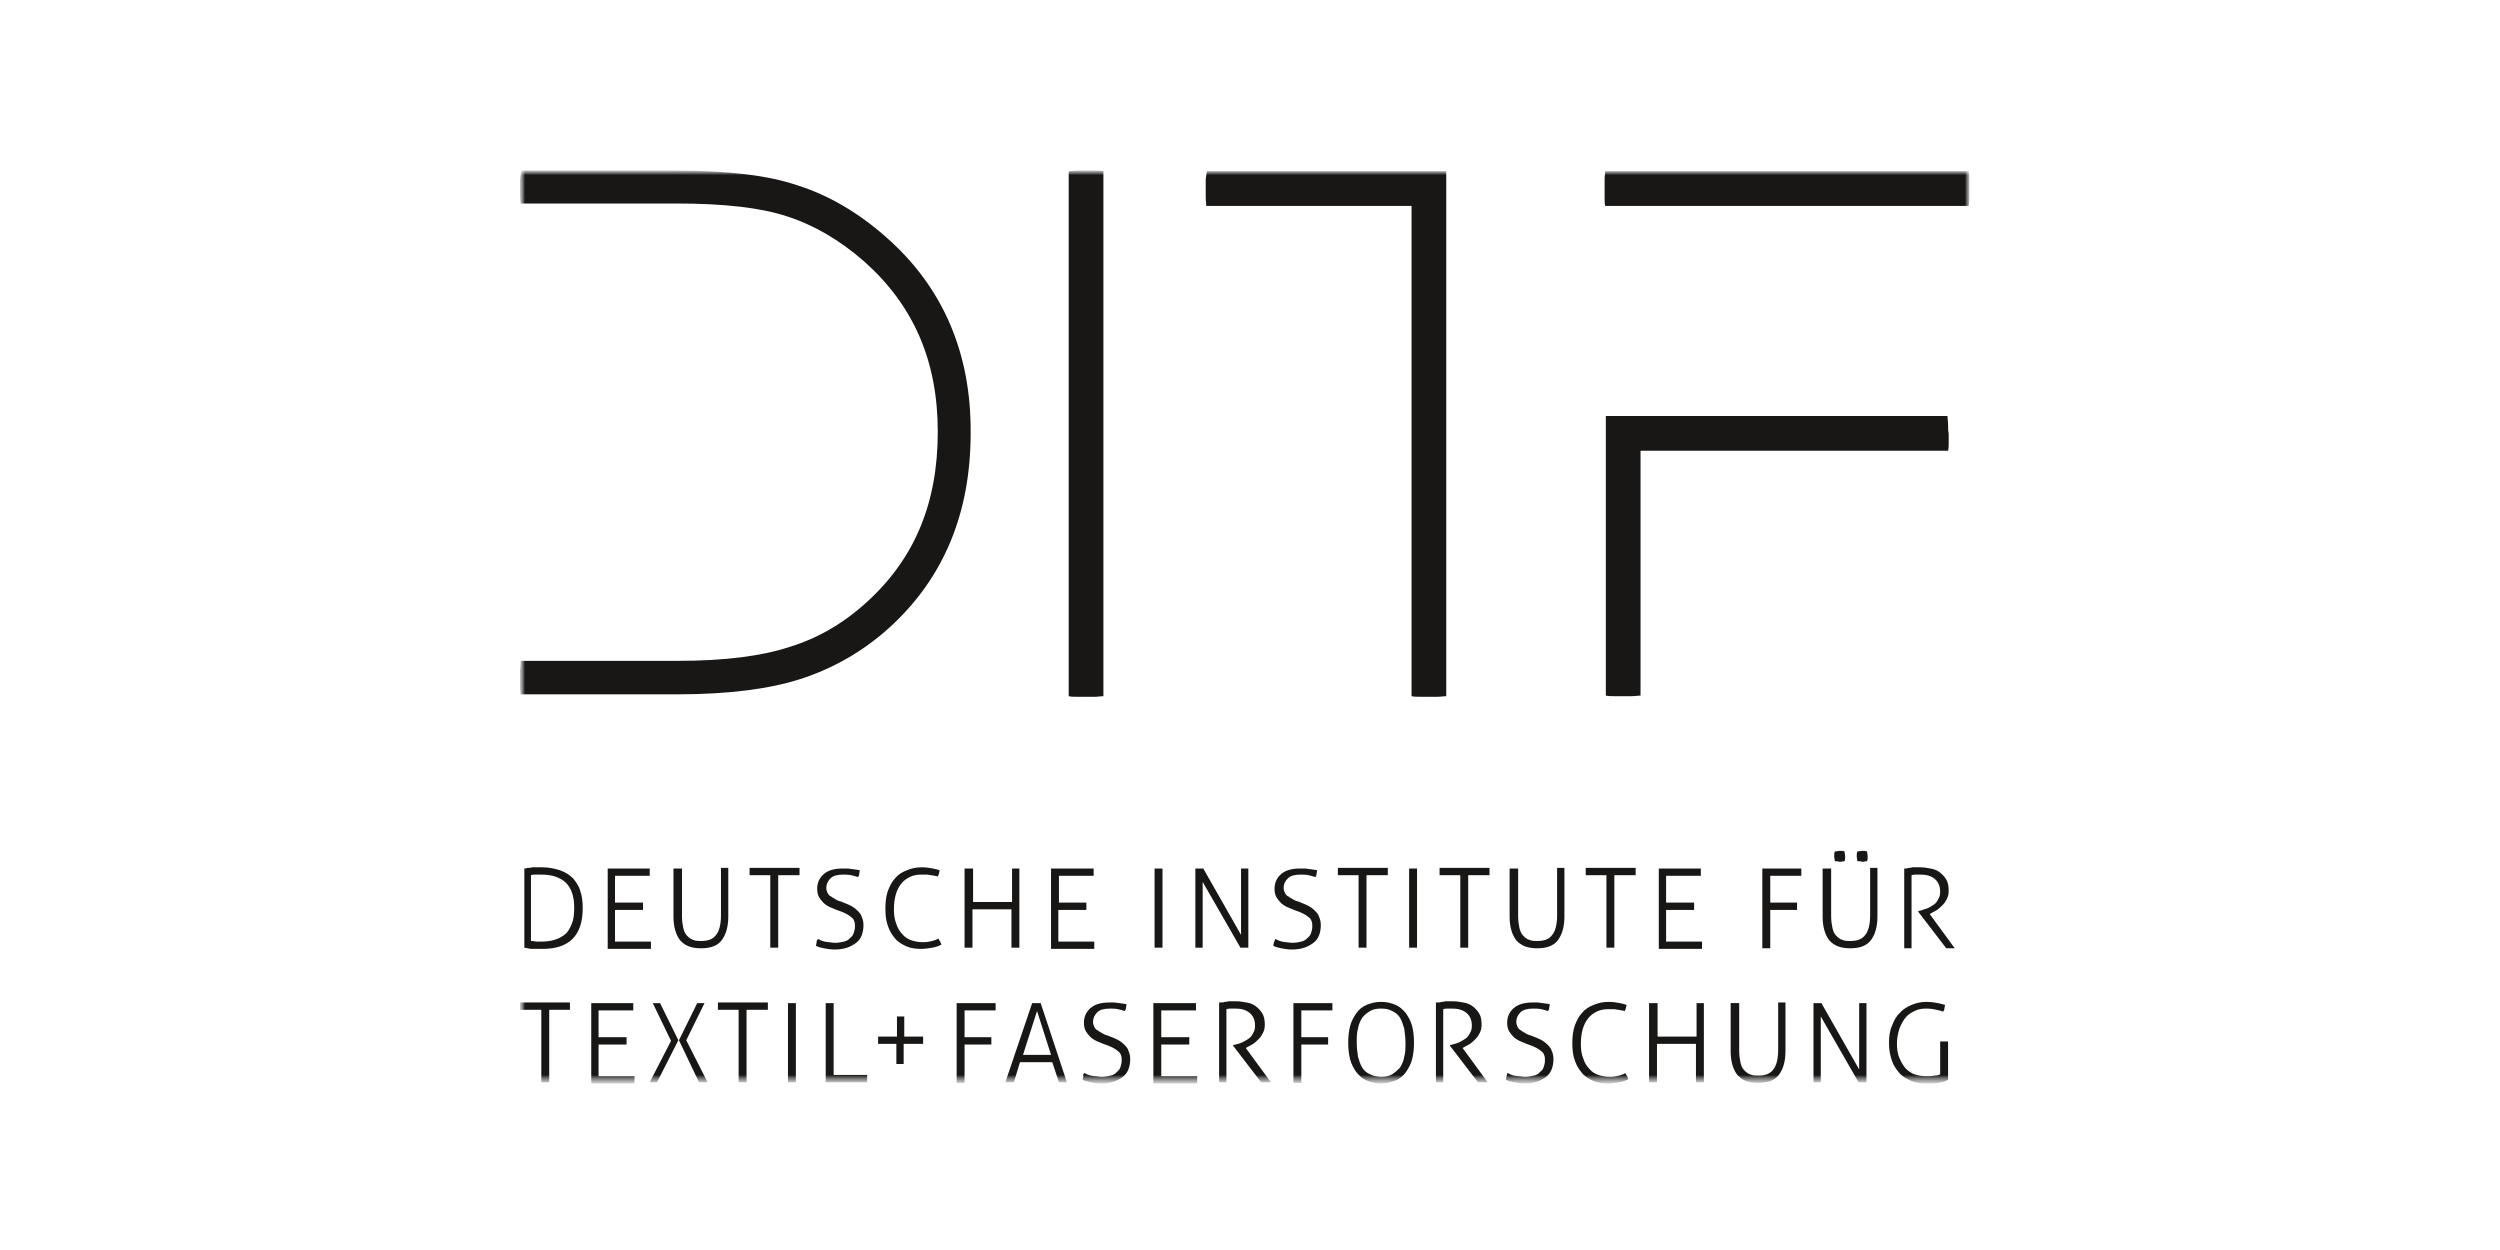
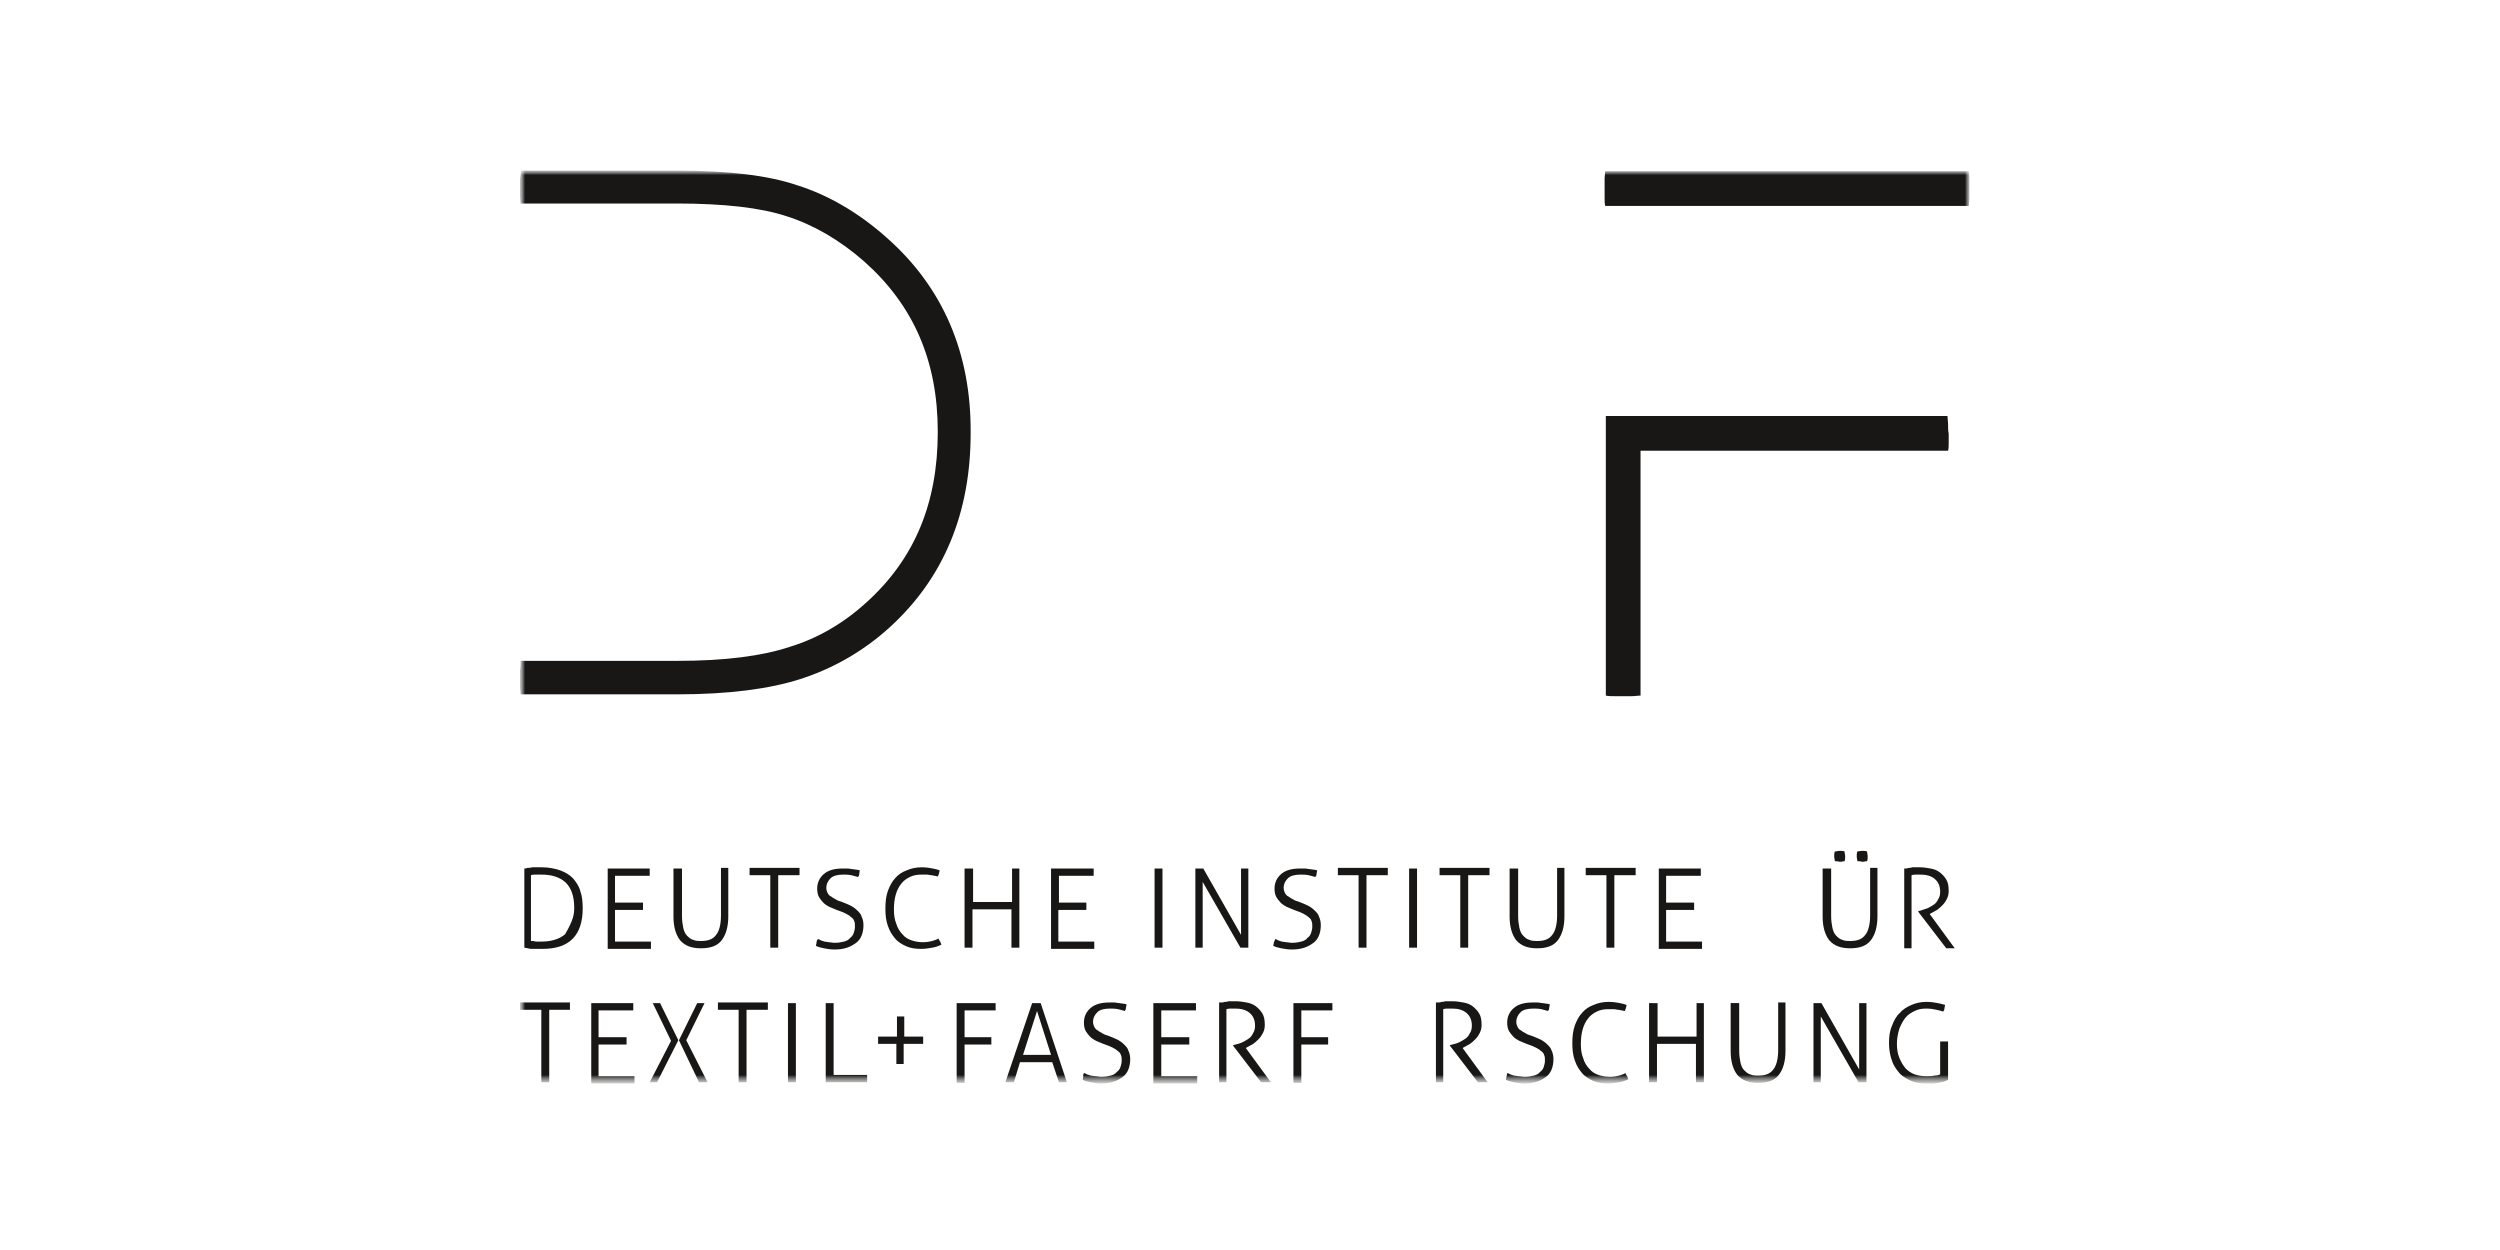
<svg xmlns="http://www.w3.org/2000/svg" width="250" height="125" viewBox="0 0 250 125" fill="none">
  <rect width="250" height="125" fill="white" />
  <mask id="mask0_763_226" style="mask-type:luminance" maskUnits="userSpaceOnUse" x="52" y="17" width="145" height="92">
    <path d="M197 17H52V108.348H197V17Z" fill="white" />
  </mask>
  <g mask="url(#mask0_763_226)">
    <mask id="mask1_763_226" style="mask-type:luminance" maskUnits="userSpaceOnUse" x="52" y="17" width="145" height="92">
      <path d="M197 17H52V108.348H197V17Z" fill="white" />
    </mask>
    <g mask="url(#mask1_763_226)">
-       <path d="M52.365 86.851C52.487 86.851 52.609 86.851 52.731 86.79C52.852 86.79 53.035 86.79 53.218 86.729C53.401 86.729 53.583 86.729 53.705 86.729C53.888 86.729 54.01 86.729 54.192 86.729C54.862 86.729 55.471 86.851 56.019 87.034C56.506 87.216 56.933 87.46 57.298 87.825C57.602 88.191 57.907 88.617 58.029 89.104C58.212 89.591 58.272 90.2 58.272 90.809C58.272 93.55 56.933 94.889 54.253 94.889C54.07 94.889 53.949 94.889 53.766 94.889C53.583 94.889 53.401 94.889 53.279 94.889C53.096 94.889 52.974 94.889 52.791 94.829C52.67 94.829 52.548 94.768 52.426 94.768V86.851H52.365ZM53.096 94.098C53.218 94.098 53.401 94.098 53.583 94.159C53.766 94.159 53.949 94.159 54.131 94.159C54.618 94.159 55.106 94.098 55.471 93.976C55.897 93.854 56.202 93.671 56.506 93.428C56.811 93.184 56.993 92.819 57.176 92.393C57.359 91.966 57.42 91.418 57.42 90.748C57.42 89.591 57.115 88.8 56.567 88.251C55.958 87.703 55.167 87.46 54.131 87.46C53.949 87.46 53.766 87.46 53.583 87.46C53.401 87.46 53.218 87.46 53.096 87.521V94.098Z" fill="#181716" />
+       <path d="M52.365 86.851C52.487 86.851 52.609 86.851 52.731 86.79C52.852 86.79 53.035 86.79 53.218 86.729C53.401 86.729 53.583 86.729 53.705 86.729C53.888 86.729 54.01 86.729 54.192 86.729C54.862 86.729 55.471 86.851 56.019 87.034C56.506 87.216 56.933 87.46 57.298 87.825C57.602 88.191 57.907 88.617 58.029 89.104C58.212 89.591 58.272 90.2 58.272 90.809C58.272 93.55 56.933 94.889 54.253 94.889C54.07 94.889 53.949 94.889 53.766 94.889C53.583 94.889 53.401 94.889 53.279 94.889C53.096 94.889 52.974 94.889 52.791 94.829C52.67 94.829 52.548 94.768 52.426 94.768V86.851H52.365ZM53.096 94.098C53.218 94.098 53.401 94.098 53.583 94.159C53.766 94.159 53.949 94.159 54.131 94.159C54.618 94.159 55.106 94.098 55.471 93.976C55.897 93.854 56.202 93.671 56.506 93.428C57.359 91.966 57.42 91.418 57.42 90.748C57.42 89.591 57.115 88.8 56.567 88.251C55.958 87.703 55.167 87.46 54.131 87.46C53.949 87.46 53.766 87.46 53.583 87.46C53.401 87.46 53.218 87.46 53.096 87.521V94.098Z" fill="#181716" />
    </g>
    <mask id="mask2_763_226" style="mask-type:luminance" maskUnits="userSpaceOnUse" x="52" y="17" width="145" height="92">
      <path d="M197 17H52V108.348H197V17Z" fill="white" />
    </mask>
    <g mask="url(#mask2_763_226)">
      <path d="M60.709 86.851H64.972C64.972 86.912 64.972 86.973 64.972 87.034C64.972 87.095 64.972 87.156 64.972 87.216C64.972 87.277 64.972 87.338 64.972 87.399C64.972 87.46 64.972 87.521 64.972 87.582H61.501V90.261H64.302C64.302 90.322 64.302 90.383 64.302 90.444C64.302 90.505 64.302 90.566 64.302 90.627C64.302 90.688 64.302 90.749 64.302 90.809C64.302 90.87 64.302 90.931 64.302 90.992H61.501V94.159H65.094C65.094 94.22 65.094 94.281 65.094 94.342C65.094 94.403 65.094 94.463 65.094 94.524C65.094 94.585 65.094 94.646 65.094 94.707C65.094 94.768 65.094 94.829 65.094 94.89H60.77V86.851H60.709Z" fill="#181716" />
    </g>
    <mask id="mask3_763_226" style="mask-type:luminance" maskUnits="userSpaceOnUse" x="52" y="17" width="145" height="92">
      <path d="M197 17H52V108.348H197V17Z" fill="white" />
    </mask>
    <g mask="url(#mask3_763_226)">
      <path d="M67.469 86.851C67.529 86.851 67.59 86.851 67.651 86.851C67.712 86.851 67.773 86.851 67.834 86.851C67.895 86.851 67.956 86.851 68.017 86.851C68.078 86.851 68.138 86.851 68.199 86.851V91.601C68.199 92.088 68.26 92.454 68.321 92.758C68.382 93.063 68.504 93.367 68.686 93.55C68.869 93.733 69.052 93.915 69.295 93.976C69.539 94.098 69.844 94.098 70.148 94.098C70.818 94.098 71.305 93.915 71.61 93.489C71.914 93.124 72.097 92.454 72.097 91.54V86.79C72.158 86.79 72.219 86.79 72.279 86.79C72.34 86.79 72.401 86.79 72.462 86.79C72.523 86.79 72.584 86.79 72.645 86.79C72.706 86.79 72.767 86.79 72.828 86.79V91.662C72.828 92.697 72.584 93.489 72.158 94.037C71.731 94.585 71.061 94.829 70.087 94.829C69.174 94.829 68.504 94.585 68.017 94.037C67.59 93.489 67.347 92.697 67.347 91.662V86.851H67.469Z" fill="#181716" />
    </g>
    <mask id="mask4_763_226" style="mask-type:luminance" maskUnits="userSpaceOnUse" x="52" y="17" width="145" height="92">
      <path d="M197 17H52V108.348H197V17Z" fill="white" />
    </mask>
    <g mask="url(#mask4_763_226)">
      <path d="M77.09 87.521H74.959C74.959 87.46 74.959 87.399 74.959 87.338C74.959 87.277 74.959 87.216 74.959 87.155C74.959 87.094 74.959 87.034 74.959 86.973C74.959 86.912 74.959 86.851 74.959 86.79H79.953C79.953 86.851 79.953 86.912 79.953 86.973C79.953 87.034 79.953 87.094 79.953 87.155C79.953 87.216 79.953 87.277 79.953 87.338C79.953 87.399 79.953 87.46 79.953 87.521H77.821V94.768C77.76 94.768 77.699 94.768 77.638 94.768C77.578 94.768 77.517 94.768 77.456 94.768C77.395 94.768 77.334 94.768 77.212 94.768C77.151 94.768 77.09 94.768 77.029 94.768V87.521H77.09Z" fill="#181716" />
    </g>
    <mask id="mask5_763_226" style="mask-type:luminance" maskUnits="userSpaceOnUse" x="52" y="17" width="145" height="92">
      <path d="M197 17H52V108.348H197V17Z" fill="white" />
    </mask>
    <g mask="url(#mask5_763_226)">
      <path d="M81.779 93.915C81.901 93.915 81.962 93.976 82.084 94.037C82.206 94.098 82.328 94.098 82.449 94.159C82.571 94.159 82.754 94.22 82.876 94.22C83.058 94.22 83.241 94.281 83.484 94.281C83.85 94.281 84.154 94.22 84.398 94.159C84.642 94.098 84.885 93.976 85.007 93.793C85.19 93.672 85.311 93.489 85.372 93.306C85.433 93.124 85.494 92.88 85.494 92.697C85.494 92.454 85.494 92.271 85.433 92.149C85.372 91.967 85.311 91.845 85.129 91.723C85.007 91.601 84.824 91.479 84.581 91.358C84.337 91.236 84.033 91.114 83.667 90.992C83.424 90.87 83.18 90.809 82.936 90.688C82.693 90.566 82.51 90.444 82.328 90.261C82.145 90.079 82.023 89.896 81.901 89.713C81.779 89.47 81.719 89.226 81.719 88.861C81.719 88.252 81.962 87.765 82.388 87.399C82.815 87.034 83.424 86.851 84.276 86.851C84.459 86.851 84.581 86.851 84.763 86.851C84.946 86.851 85.068 86.912 85.251 86.912C85.372 86.912 85.555 86.973 85.677 86.973C85.799 86.973 85.921 87.034 85.981 87.034C85.981 87.156 85.921 87.277 85.921 87.399C85.921 87.521 85.86 87.643 85.799 87.704C85.616 87.643 85.372 87.582 85.129 87.521C84.824 87.46 84.581 87.46 84.337 87.46C83.728 87.46 83.302 87.582 83.058 87.826C82.815 88.069 82.632 88.374 82.632 88.8C82.632 88.983 82.693 89.165 82.754 89.287C82.815 89.409 82.936 89.591 83.119 89.652C83.241 89.774 83.424 89.835 83.606 89.957C83.789 90.079 84.033 90.14 84.215 90.201C84.52 90.322 84.824 90.444 85.068 90.566C85.311 90.688 85.555 90.87 85.738 91.053C85.921 91.236 86.103 91.418 86.164 91.662C86.286 91.906 86.347 92.21 86.347 92.515C86.347 92.88 86.286 93.245 86.164 93.55C86.042 93.854 85.86 94.098 85.616 94.281C85.372 94.463 85.068 94.646 84.703 94.768C84.337 94.89 83.911 94.951 83.484 94.951C83.058 94.951 82.693 94.89 82.388 94.829C82.084 94.768 81.84 94.707 81.597 94.585C81.597 94.463 81.658 94.342 81.658 94.22C81.658 94.098 81.719 93.976 81.779 93.915Z" fill="#181716" />
    </g>
    <mask id="mask6_763_226" style="mask-type:luminance" maskUnits="userSpaceOnUse" x="52" y="17" width="145" height="92">
      <path d="M197 17H52V108.348H197V17Z" fill="white" />
    </mask>
    <g mask="url(#mask6_763_226)">
      <path d="M93.837 93.854C93.898 93.976 93.959 94.098 94.02 94.159C94.081 94.281 94.081 94.341 94.142 94.463C93.898 94.585 93.594 94.707 93.228 94.768C92.863 94.829 92.498 94.889 92.132 94.889C91.584 94.889 91.097 94.829 90.671 94.646C90.244 94.463 89.818 94.22 89.513 93.854C89.209 93.489 88.965 93.123 88.783 92.575C88.6 92.088 88.539 91.479 88.539 90.87C88.539 90.2 88.6 89.652 88.783 89.104C88.965 88.617 89.209 88.13 89.513 87.825C89.818 87.46 90.183 87.216 90.671 87.034C91.097 86.851 91.584 86.729 92.132 86.729C92.619 86.729 92.985 86.79 93.289 86.851C93.594 86.912 93.837 86.973 93.959 87.034C93.959 87.155 93.898 87.277 93.898 87.338C93.898 87.399 93.837 87.521 93.776 87.642C93.655 87.642 93.594 87.582 93.472 87.582C93.35 87.582 93.289 87.521 93.106 87.521C92.985 87.521 92.863 87.46 92.68 87.46C92.498 87.46 92.315 87.46 92.132 87.46C91.706 87.46 91.34 87.521 90.975 87.703C90.61 87.886 90.366 88.069 90.122 88.373C89.879 88.678 89.696 89.043 89.574 89.469C89.453 89.896 89.392 90.383 89.392 90.931C89.392 91.479 89.453 91.966 89.635 92.393C89.757 92.819 90.001 93.184 90.244 93.428C90.488 93.732 90.792 93.915 91.158 94.037C91.523 94.159 91.888 94.22 92.315 94.22C92.68 94.22 92.985 94.159 93.228 94.098C93.411 94.037 93.655 93.976 93.837 93.854Z" fill="#181716" />
    </g>
    <mask id="mask7_763_226" style="mask-type:luminance" maskUnits="userSpaceOnUse" x="52" y="17" width="145" height="92">
      <path d="M197 17H52V108.348H197V17Z" fill="white" />
    </mask>
    <g mask="url(#mask7_763_226)">
      <path d="M96.578 86.851C96.639 86.851 96.7 86.851 96.76 86.851C96.821 86.851 96.882 86.851 96.943 86.851C97.004 86.851 97.065 86.851 97.126 86.851C97.187 86.851 97.248 86.851 97.309 86.851V90.201H101.206V86.851C101.267 86.851 101.328 86.851 101.389 86.851C101.45 86.851 101.511 86.851 101.572 86.851C101.632 86.851 101.693 86.851 101.754 86.851C101.815 86.851 101.876 86.851 101.937 86.851V94.768C101.876 94.768 101.815 94.768 101.754 94.768C101.693 94.768 101.632 94.768 101.511 94.768C101.45 94.768 101.389 94.768 101.328 94.768C101.267 94.768 101.206 94.768 101.145 94.768V90.931H97.248V94.768C97.187 94.768 97.126 94.768 97.065 94.768C97.004 94.768 96.943 94.768 96.882 94.768C96.821 94.768 96.761 94.768 96.639 94.768C96.578 94.768 96.517 94.768 96.456 94.768V86.851H96.578Z" fill="#181716" />
    </g>
    <mask id="mask8_763_226" style="mask-type:luminance" maskUnits="userSpaceOnUse" x="52" y="17" width="145" height="92">
      <path d="M197 17H52V108.348H197V17Z" fill="white" />
    </mask>
    <g mask="url(#mask8_763_226)">
      <path d="M105.104 86.851H109.366C109.366 86.912 109.366 86.973 109.366 87.034C109.366 87.095 109.366 87.156 109.366 87.216C109.366 87.277 109.366 87.338 109.366 87.399C109.366 87.46 109.366 87.521 109.366 87.582H105.895V90.261H108.636C108.636 90.322 108.636 90.383 108.636 90.444C108.636 90.505 108.636 90.566 108.636 90.627C108.636 90.688 108.636 90.749 108.636 90.809C108.636 90.87 108.636 90.931 108.636 90.992H105.834V94.159H109.427C109.427 94.22 109.427 94.281 109.427 94.342C109.427 94.403 109.427 94.463 109.427 94.524C109.427 94.585 109.427 94.646 109.427 94.707C109.427 94.768 109.427 94.829 109.427 94.89H105.104V86.851Z" fill="#181716" />
    </g>
    <mask id="mask9_763_226" style="mask-type:luminance" maskUnits="userSpaceOnUse" x="52" y="17" width="145" height="92">
      <path d="M197 17H52V108.348H197V17Z" fill="white" />
    </mask>
    <g mask="url(#mask9_763_226)">
      <path d="M115.518 86.851C115.579 86.851 115.64 86.851 115.701 86.851C115.762 86.851 115.822 86.851 115.883 86.851C115.944 86.851 116.005 86.851 116.066 86.851C116.127 86.851 116.188 86.851 116.249 86.851V94.768C116.188 94.768 116.127 94.768 116.066 94.768C116.005 94.768 115.944 94.768 115.883 94.768C115.822 94.768 115.762 94.768 115.64 94.768C115.579 94.768 115.518 94.768 115.457 94.768V86.851H115.518Z" fill="#181716" />
    </g>
    <mask id="mask10_763_226" style="mask-type:luminance" maskUnits="userSpaceOnUse" x="52" y="17" width="145" height="92">
      <path d="M197 17H52V108.348H197V17Z" fill="white" />
    </mask>
    <g mask="url(#mask10_763_226)">
      <path d="M119.536 86.851C119.597 86.851 119.658 86.851 119.719 86.851C119.78 86.851 119.902 86.851 119.962 86.851C120.023 86.851 120.084 86.851 120.145 86.851C120.206 86.851 120.267 86.851 120.328 86.851L124.104 93.489V86.851C124.164 86.851 124.225 86.851 124.286 86.851C124.347 86.851 124.408 86.851 124.469 86.851C124.53 86.851 124.591 86.851 124.652 86.851C124.713 86.851 124.773 86.851 124.834 86.851V94.768C124.773 94.768 124.713 94.768 124.652 94.768C124.591 94.768 124.469 94.768 124.408 94.768C124.347 94.768 124.286 94.768 124.225 94.768C124.164 94.768 124.104 94.768 124.043 94.768L120.267 88.191V94.768C120.206 94.768 120.145 94.768 120.084 94.768C120.023 94.768 119.962 94.768 119.902 94.768C119.841 94.768 119.78 94.768 119.719 94.768C119.658 94.768 119.597 94.768 119.536 94.768V86.851Z" fill="#181716" />
    </g>
    <mask id="mask11_763_226" style="mask-type:luminance" maskUnits="userSpaceOnUse" x="52" y="17" width="145" height="92">
      <path d="M197 17H52V108.348H197V17Z" fill="white" />
    </mask>
    <g mask="url(#mask11_763_226)">
      <path d="M127.514 93.915C127.636 93.915 127.696 93.976 127.818 94.037C127.94 94.098 128.062 94.098 128.184 94.159C128.305 94.159 128.488 94.22 128.61 94.22C128.793 94.22 128.975 94.281 129.219 94.281C129.584 94.281 129.889 94.22 130.132 94.159C130.376 94.098 130.62 93.976 130.741 93.793C130.924 93.672 131.046 93.489 131.107 93.306C131.168 93.124 131.229 92.88 131.229 92.697C131.229 92.454 131.229 92.271 131.168 92.149C131.107 91.967 131.046 91.845 130.863 91.723C130.741 91.601 130.559 91.479 130.315 91.358C130.072 91.236 129.767 91.114 129.402 90.992C129.158 90.87 128.914 90.809 128.671 90.688C128.427 90.566 128.245 90.444 128.062 90.261C127.879 90.079 127.757 89.896 127.636 89.713C127.514 89.47 127.453 89.226 127.453 88.861C127.453 88.252 127.696 87.765 128.123 87.399C128.549 87.034 129.158 86.851 130.011 86.851C130.193 86.851 130.315 86.851 130.498 86.851C130.68 86.851 130.802 86.912 130.985 86.912C131.107 86.912 131.289 86.973 131.411 86.973C131.533 86.973 131.655 87.034 131.716 87.034C131.716 87.156 131.655 87.277 131.655 87.399C131.655 87.521 131.594 87.643 131.533 87.704C131.35 87.643 131.107 87.582 130.863 87.521C130.559 87.46 130.315 87.46 130.071 87.46C129.463 87.46 129.036 87.582 128.793 87.826C128.549 88.069 128.366 88.374 128.366 88.8C128.366 88.983 128.427 89.165 128.488 89.287C128.549 89.409 128.671 89.591 128.854 89.652C128.975 89.774 129.158 89.835 129.341 89.957C129.523 90.079 129.767 90.14 129.95 90.201C130.254 90.322 130.559 90.444 130.802 90.566C131.046 90.688 131.289 90.87 131.472 91.053C131.655 91.236 131.838 91.418 131.898 91.662C132.02 91.906 132.081 92.21 132.081 92.515C132.081 92.88 132.02 93.245 131.898 93.55C131.777 93.854 131.594 94.098 131.35 94.281C131.107 94.463 130.802 94.646 130.437 94.768C130.072 94.89 129.645 94.951 129.219 94.951C128.793 94.951 128.427 94.89 128.123 94.829C127.818 94.768 127.575 94.707 127.331 94.585C127.331 94.463 127.392 94.342 127.392 94.22C127.453 94.098 127.514 93.976 127.514 93.915Z" fill="#181716" />
    </g>
    <mask id="mask12_763_226" style="mask-type:luminance" maskUnits="userSpaceOnUse" x="52" y="17" width="145" height="92">
      <path d="M197 17H52V108.348H197V17Z" fill="white" />
    </mask>
    <g mask="url(#mask12_763_226)">
      <path d="M135.919 87.521H133.787C133.787 87.46 133.787 87.399 133.787 87.338C133.787 87.277 133.787 87.216 133.787 87.155C133.787 87.094 133.787 87.034 133.787 86.973C133.787 86.912 133.787 86.851 133.787 86.79H138.781C138.781 86.851 138.781 86.912 138.781 86.973C138.781 87.034 138.781 87.094 138.781 87.155C138.781 87.216 138.781 87.277 138.781 87.338C138.781 87.399 138.781 87.46 138.781 87.521H136.649V94.768C136.588 94.768 136.528 94.768 136.467 94.768C136.406 94.768 136.345 94.768 136.284 94.768C136.223 94.768 136.162 94.768 136.04 94.768C135.979 94.768 135.919 94.768 135.858 94.768V87.521H135.919Z" fill="#181716" />
    </g>
    <mask id="mask13_763_226" style="mask-type:luminance" maskUnits="userSpaceOnUse" x="52" y="17" width="145" height="92">
      <path d="M197 17H52V108.348H197V17Z" fill="white" />
    </mask>
    <g mask="url(#mask13_763_226)">
      <path d="M140.973 86.851C141.034 86.851 141.095 86.851 141.156 86.851C141.217 86.851 141.278 86.851 141.338 86.851C141.399 86.851 141.46 86.851 141.521 86.851C141.582 86.851 141.643 86.851 141.704 86.851V94.768C141.643 94.768 141.582 94.768 141.521 94.768C141.46 94.768 141.399 94.768 141.338 94.768C141.278 94.768 141.217 94.768 141.095 94.768C141.034 94.768 140.973 94.768 140.912 94.768V86.851H140.973Z" fill="#181716" />
    </g>
    <mask id="mask14_763_226" style="mask-type:luminance" maskUnits="userSpaceOnUse" x="52" y="17" width="145" height="92">
      <path d="M197 17H52V108.348H197V17Z" fill="white" />
    </mask>
    <g mask="url(#mask14_763_226)">
      <path d="M146.088 87.521H143.957C143.957 87.46 143.957 87.399 143.957 87.338C143.957 87.277 143.957 87.216 143.957 87.155C143.957 87.094 143.957 87.034 143.957 86.973C143.957 86.912 143.957 86.851 143.957 86.79H148.951C148.951 86.851 148.951 86.912 148.951 86.973C148.951 87.034 148.951 87.094 148.951 87.155C148.951 87.216 148.951 87.277 148.951 87.338C148.951 87.399 148.951 87.46 148.951 87.521H146.819V94.768C146.758 94.768 146.697 94.768 146.637 94.768C146.576 94.768 146.515 94.768 146.454 94.768C146.393 94.768 146.332 94.768 146.21 94.768C146.149 94.768 146.088 94.768 146.028 94.768V87.521H146.088Z" fill="#181716" />
    </g>
    <mask id="mask15_763_226" style="mask-type:luminance" maskUnits="userSpaceOnUse" x="52" y="17" width="145" height="92">
      <path d="M197 17H52V108.348H197V17Z" fill="white" />
    </mask>
    <g mask="url(#mask15_763_226)">
      <path d="M151.083 86.851C151.144 86.851 151.205 86.851 151.265 86.851C151.326 86.851 151.387 86.851 151.448 86.851C151.509 86.851 151.57 86.851 151.631 86.851C151.692 86.851 151.753 86.851 151.814 86.851V91.601C151.814 92.088 151.874 92.454 151.935 92.758C151.996 93.063 152.118 93.367 152.301 93.55C152.483 93.733 152.666 93.915 152.91 93.976C153.153 94.098 153.458 94.098 153.762 94.098C154.432 94.098 154.919 93.915 155.224 93.489C155.528 93.124 155.711 92.454 155.711 91.54V86.79C155.772 86.79 155.833 86.79 155.894 86.79C155.955 86.79 156.016 86.79 156.076 86.79C156.137 86.79 156.198 86.79 156.259 86.79C156.32 86.79 156.381 86.79 156.442 86.79V91.662C156.442 92.697 156.198 93.489 155.772 94.037C155.346 94.585 154.676 94.829 153.701 94.829C152.788 94.829 152.118 94.585 151.631 94.037C151.205 93.489 150.961 92.697 150.961 91.662V86.851H151.083Z" fill="#181716" />
    </g>
    <mask id="mask16_763_226" style="mask-type:luminance" maskUnits="userSpaceOnUse" x="52" y="17" width="145" height="92">
      <path d="M197 17H52V108.348H197V17Z" fill="white" />
    </mask>
    <g mask="url(#mask16_763_226)">
      <path d="M160.704 87.521H158.572C158.572 87.46 158.572 87.399 158.572 87.338C158.572 87.277 158.572 87.216 158.572 87.155C158.572 87.094 158.572 87.034 158.572 86.973C158.572 86.912 158.572 86.851 158.572 86.79H163.566C163.566 86.851 163.566 86.912 163.566 86.973C163.566 87.034 163.566 87.094 163.566 87.155C163.566 87.216 163.566 87.277 163.566 87.338C163.566 87.399 163.566 87.46 163.566 87.521H161.435V94.768C161.374 94.768 161.313 94.768 161.252 94.768C161.191 94.768 161.13 94.768 161.069 94.768C161.008 94.768 160.947 94.768 160.826 94.768C160.765 94.768 160.704 94.768 160.643 94.768V87.521H160.704Z" fill="#181716" />
    </g>
    <mask id="mask17_763_226" style="mask-type:luminance" maskUnits="userSpaceOnUse" x="52" y="17" width="145" height="92">
      <path d="M197 17H52V108.348H197V17Z" fill="white" />
    </mask>
    <g mask="url(#mask17_763_226)">
      <path d="M165.819 86.851H170.082C170.082 86.912 170.082 86.973 170.082 87.034C170.082 87.095 170.082 87.156 170.082 87.216C170.082 87.277 170.082 87.338 170.082 87.399C170.082 87.46 170.082 87.521 170.082 87.582H166.611V90.261H169.412C169.412 90.322 169.412 90.383 169.412 90.444C169.412 90.505 169.412 90.566 169.412 90.627C169.412 90.688 169.412 90.749 169.412 90.809C169.412 90.87 169.412 90.931 169.412 90.992H166.611V94.159H170.204C170.204 94.22 170.204 94.281 170.204 94.342C170.204 94.403 170.204 94.463 170.204 94.524C170.204 94.585 170.204 94.646 170.204 94.707C170.204 94.768 170.204 94.829 170.204 94.89H165.88V86.851H165.819Z" fill="#181716" />
    </g>
    <mask id="mask18_763_226" style="mask-type:luminance" maskUnits="userSpaceOnUse" x="52" y="17" width="145" height="92">
-       <path d="M197 17H52V108.348H197V17Z" fill="white" />
-     </mask>
+       </mask>
    <g mask="url(#mask18_763_226)">
      <path d="M176.233 86.851H180.131C180.131 86.912 180.131 86.973 180.131 87.034C180.131 87.095 180.131 87.156 180.131 87.216C180.131 87.277 180.131 87.338 180.131 87.399C180.131 87.46 180.131 87.521 180.131 87.582H177.025V90.261H179.705C179.705 90.322 179.705 90.383 179.705 90.444C179.705 90.505 179.705 90.566 179.705 90.627C179.705 90.688 179.705 90.749 179.705 90.809C179.705 90.87 179.705 90.931 179.705 90.992H177.025V94.829C176.964 94.829 176.903 94.829 176.842 94.829C176.781 94.829 176.721 94.829 176.66 94.829C176.599 94.829 176.538 94.829 176.416 94.829C176.355 94.829 176.294 94.829 176.233 94.829V86.851Z" fill="#181716" />
    </g>
    <mask id="mask19_763_226" style="mask-type:luminance" maskUnits="userSpaceOnUse" x="52" y="17" width="145" height="92">
      <path d="M197 17H52V108.348H197V17Z" fill="white" />
    </mask>
    <g mask="url(#mask19_763_226)">
      <path d="M182.385 86.851C182.445 86.851 182.506 86.851 182.567 86.851C182.628 86.851 182.689 86.851 182.75 86.851C182.811 86.851 182.872 86.851 182.933 86.851C182.993 86.851 183.054 86.851 183.115 86.851V91.601C183.115 92.088 183.176 92.454 183.237 92.758C183.298 93.063 183.42 93.367 183.602 93.55C183.785 93.733 183.968 93.915 184.211 93.976C184.455 94.098 184.76 94.098 185.064 94.098C185.734 94.098 186.221 93.915 186.526 93.489C186.83 93.124 187.013 92.454 187.013 91.54V86.79C187.074 86.79 187.135 86.79 187.196 86.79C187.256 86.79 187.317 86.79 187.378 86.79C187.439 86.79 187.5 86.79 187.561 86.79C187.622 86.79 187.683 86.79 187.744 86.79V91.662C187.744 92.697 187.5 93.489 187.074 94.037C186.647 94.585 185.978 94.829 185.003 94.829C184.09 94.829 183.42 94.585 182.933 94.037C182.506 93.489 182.263 92.697 182.263 91.662V86.851H182.385ZM183.481 86.12C183.481 85.938 183.42 85.816 183.42 85.633C183.42 85.45 183.42 85.329 183.481 85.146C183.663 85.146 183.785 85.085 183.968 85.085C184.151 85.085 184.333 85.085 184.455 85.146C184.455 85.329 184.516 85.45 184.516 85.633C184.516 85.816 184.516 85.938 184.455 86.12C184.333 86.12 184.151 86.181 183.968 86.181C183.785 86.12 183.602 86.12 183.481 86.12ZM185.734 86.12C185.734 85.938 185.673 85.816 185.673 85.633C185.673 85.45 185.673 85.329 185.734 85.146C185.856 85.146 186.038 85.085 186.221 85.085C186.404 85.085 186.526 85.085 186.708 85.146C186.708 85.329 186.769 85.45 186.769 85.633C186.769 85.816 186.769 85.938 186.708 86.12C186.526 86.12 186.404 86.181 186.221 86.181C186.038 86.12 185.917 86.12 185.734 86.12Z" fill="#181716" />
    </g>
    <mask id="mask20_763_226" style="mask-type:luminance" maskUnits="userSpaceOnUse" x="52" y="17" width="145" height="92">
      <path d="M197 17H52V108.348H197V17Z" fill="white" />
    </mask>
    <g mask="url(#mask20_763_226)">
      <path d="M190.423 86.851C190.606 86.851 190.727 86.851 190.849 86.79C190.971 86.79 191.093 86.79 191.215 86.729C191.336 86.729 191.458 86.729 191.58 86.729C191.702 86.729 191.824 86.729 192.006 86.729C192.372 86.729 192.676 86.79 193.042 86.851C193.407 86.912 193.711 87.034 193.955 87.216C194.199 87.399 194.442 87.642 194.625 87.947C194.808 88.251 194.868 88.617 194.868 89.104C194.868 89.409 194.808 89.652 194.686 89.896C194.564 90.139 194.442 90.322 194.259 90.505C194.077 90.687 193.894 90.87 193.711 90.992C193.468 91.114 193.285 91.236 193.042 91.357L192.981 91.418L195.477 94.829C195.417 94.829 195.356 94.829 195.234 94.829H195.112H194.868C194.808 94.829 194.747 94.829 194.625 94.829L191.824 91.175V91.114L192.067 91.053C192.311 90.992 192.554 90.87 192.798 90.809C193.041 90.687 193.224 90.566 193.407 90.444C193.59 90.322 193.711 90.139 193.833 89.896C193.955 89.713 194.016 89.469 194.016 89.165C194.016 88.617 193.833 88.191 193.468 87.886C193.102 87.582 192.615 87.46 192.067 87.46C191.884 87.46 191.763 87.46 191.641 87.46C191.519 87.46 191.336 87.46 191.154 87.521V94.829C191.093 94.829 191.032 94.829 190.971 94.829C190.91 94.829 190.849 94.829 190.788 94.829C190.727 94.829 190.666 94.829 190.606 94.829C190.545 94.829 190.484 94.829 190.423 94.829V86.851Z" fill="#181716" />
    </g>
    <mask id="mask21_763_226" style="mask-type:luminance" maskUnits="userSpaceOnUse" x="52" y="17" width="145" height="92">
      <path d="M197 17H52V108.348H197V17Z" fill="white" />
    </mask>
    <g mask="url(#mask21_763_226)">
      <path d="M54.132 100.979H52C52 100.918 52 100.858 52 100.797C52 100.736 52 100.675 52 100.614C52 100.553 52 100.492 52 100.431C52 100.37 52 100.309 52 100.249H56.994C56.994 100.309 56.994 100.37 56.994 100.431C56.994 100.492 56.994 100.553 56.994 100.614C56.994 100.675 56.994 100.736 56.994 100.797C56.994 100.858 56.994 100.918 56.994 100.979H54.923V108.226C54.862 108.226 54.801 108.226 54.74 108.226C54.679 108.226 54.619 108.226 54.558 108.226C54.497 108.226 54.436 108.226 54.314 108.226C54.253 108.226 54.192 108.226 54.132 108.226V100.979Z" fill="#181716" />
    </g>
    <mask id="mask22_763_226" style="mask-type:luminance" maskUnits="userSpaceOnUse" x="52" y="17" width="145" height="92">
      <path d="M197 17H52V108.348H197V17Z" fill="white" />
    </mask>
    <g mask="url(#mask22_763_226)">
      <path d="M59.065 100.31H63.327C63.327 100.37 63.327 100.431 63.327 100.492C63.327 100.553 63.327 100.614 63.327 100.675C63.327 100.736 63.327 100.797 63.327 100.858C63.327 100.919 63.327 100.979 63.327 101.04H59.856V103.72H62.657C62.657 103.781 62.657 103.842 62.657 103.903C62.657 103.963 62.657 104.024 62.657 104.085C62.657 104.146 62.657 104.207 62.657 104.268C62.657 104.329 62.657 104.39 62.657 104.451H59.856V107.617H63.449C63.449 107.678 63.449 107.739 63.449 107.8C63.449 107.861 63.449 107.922 63.449 107.983C63.449 108.044 63.449 108.105 63.449 108.166C63.449 108.226 63.449 108.287 63.449 108.348H59.125V100.31H59.065Z" fill="#181716" />
    </g>
    <mask id="mask23_763_226" style="mask-type:luminance" maskUnits="userSpaceOnUse" x="52" y="17" width="145" height="92">
      <path d="M197 17H52V108.348H197V17Z" fill="white" />
    </mask>
    <g mask="url(#mask23_763_226)">
      <path d="M65.703 108.226C65.642 108.226 65.581 108.226 65.52 108.226H65.337C65.276 108.226 65.215 108.226 65.154 108.226C65.094 108.226 65.033 108.226 64.972 108.226L67.103 104.085L65.276 100.31C65.337 100.31 65.398 100.31 65.459 100.31C65.52 100.31 65.581 100.31 65.642 100.31C65.703 100.31 65.763 100.31 65.824 100.31C65.885 100.31 65.946 100.31 66.007 100.31L67.834 104.024L65.703 108.226ZM67.895 104.024L69.722 100.31C69.783 100.31 69.844 100.31 69.904 100.31C69.965 100.31 70.026 100.31 70.087 100.31C70.148 100.31 70.209 100.31 70.27 100.31C70.331 100.31 70.392 100.31 70.453 100.31L68.626 104.024L70.757 108.226C70.696 108.226 70.635 108.226 70.513 108.226C70.453 108.226 70.392 108.226 70.27 108.226C70.209 108.226 70.148 108.226 70.087 108.226C70.026 108.226 69.965 108.226 69.904 108.226L67.895 104.024Z" fill="#181716" />
    </g>
    <mask id="mask24_763_226" style="mask-type:luminance" maskUnits="userSpaceOnUse" x="52" y="17" width="145" height="92">
      <path d="M197 17H52V108.348H197V17Z" fill="white" />
    </mask>
    <g mask="url(#mask24_763_226)">
      <path d="M73.923 100.979H71.792C71.792 100.918 71.792 100.858 71.792 100.797C71.792 100.736 71.792 100.675 71.792 100.614C71.792 100.553 71.792 100.492 71.792 100.431C71.792 100.37 71.792 100.309 71.792 100.249H76.786C76.786 100.309 76.786 100.37 76.786 100.431C76.786 100.492 76.786 100.553 76.786 100.614C76.786 100.675 76.786 100.736 76.786 100.797C76.786 100.858 76.786 100.918 76.786 100.979H74.654V108.226C74.593 108.226 74.532 108.226 74.472 108.226C74.411 108.226 74.35 108.226 74.289 108.226C74.228 108.226 74.167 108.226 74.045 108.226C73.923 108.226 73.924 108.226 73.863 108.226V100.979H73.923Z" fill="#181716" />
    </g>
    <mask id="mask25_763_226" style="mask-type:luminance" maskUnits="userSpaceOnUse" x="52" y="17" width="145" height="92">
      <path d="M197 17H52V108.348H197V17Z" fill="white" />
    </mask>
    <g mask="url(#mask25_763_226)">
      <path d="M78.857 100.31C78.918 100.31 78.979 100.31 79.04 100.31C79.1 100.31 79.161 100.31 79.222 100.31C79.283 100.31 79.344 100.31 79.405 100.31C79.466 100.31 79.527 100.31 79.588 100.31V108.226C79.527 108.226 79.466 108.226 79.405 108.226C79.344 108.226 79.283 108.226 79.222 108.226C79.161 108.226 79.1 108.226 78.979 108.226C78.918 108.226 78.857 108.226 78.796 108.226V100.31H78.857Z" fill="#181716" />
    </g>
    <mask id="mask26_763_226" style="mask-type:luminance" maskUnits="userSpaceOnUse" x="52" y="17" width="145" height="92">
      <path d="M197 17H52V108.348H197V17Z" fill="white" />
    </mask>
    <g mask="url(#mask26_763_226)">
      <path d="M82.571 100.31C82.632 100.31 82.693 100.31 82.754 100.31C82.815 100.31 82.876 100.31 82.998 100.31C83.058 100.31 83.119 100.31 83.18 100.31C83.241 100.31 83.302 100.31 83.363 100.31V107.496H86.712C86.712 107.557 86.712 107.617 86.712 107.678C86.712 107.739 86.712 107.8 86.712 107.861C86.712 107.922 86.712 107.983 86.712 108.044C86.712 108.105 86.712 108.166 86.712 108.226H82.571V100.31Z" fill="#181716" />
    </g>
    <mask id="mask27_763_226" style="mask-type:luminance" maskUnits="userSpaceOnUse" x="52" y="17" width="145" height="92">
      <path d="M197 17H52V108.348H197V17Z" fill="white" />
    </mask>
    <g mask="url(#mask27_763_226)">
      <path d="M95.665 100.31H99.563C99.563 100.37 99.563 100.431 99.563 100.492C99.563 100.553 99.563 100.614 99.563 100.675C99.563 100.736 99.563 100.797 99.563 100.858C99.563 100.919 99.563 100.979 99.563 101.04H96.457V103.72H99.136C99.136 103.781 99.136 103.842 99.136 103.903C99.136 103.963 99.136 104.024 99.136 104.085C99.136 104.146 99.136 104.207 99.136 104.268C99.136 104.329 99.136 104.39 99.136 104.451H96.457V108.287C96.396 108.287 96.335 108.287 96.274 108.287C96.213 108.287 96.152 108.287 96.091 108.287C96.03 108.287 95.969 108.287 95.848 108.287C95.787 108.287 95.726 108.287 95.665 108.287V100.31Z" fill="#181716" />
    </g>
    <mask id="mask28_763_226" style="mask-type:luminance" maskUnits="userSpaceOnUse" x="52" y="17" width="145" height="92">
      <path d="M197 17H52V108.348H197V17Z" fill="white" />
    </mask>
    <g mask="url(#mask28_763_226)">
      <path d="M103.216 100.31C103.277 100.31 103.337 100.31 103.398 100.31C103.459 100.31 103.581 100.31 103.642 100.31C103.703 100.31 103.825 100.31 103.886 100.31C103.946 100.31 104.007 100.31 104.068 100.31L106.687 108.226C106.626 108.226 106.565 108.226 106.504 108.226C106.443 108.226 106.322 108.226 106.261 108.226C106.2 108.226 106.139 108.226 106.078 108.226C106.017 108.226 105.956 108.226 105.895 108.226L105.225 106.217H101.998L101.389 108.226C101.328 108.226 101.267 108.226 101.206 108.226C101.145 108.226 101.084 108.226 100.962 108.226C100.902 108.226 100.841 108.226 100.719 108.226C100.658 108.226 100.597 108.226 100.536 108.226L103.216 100.31ZM105.104 105.486L103.703 101.101L102.302 105.486H105.104Z" fill="#181716" />
    </g>
    <mask id="mask29_763_226" style="mask-type:luminance" maskUnits="userSpaceOnUse" x="52" y="17" width="145" height="92">
      <path d="M197 17H52V108.348H197V17Z" fill="white" />
    </mask>
    <g mask="url(#mask29_763_226)">
      <path d="M108.392 107.313C108.514 107.313 108.575 107.374 108.697 107.435C108.819 107.495 108.94 107.495 109.062 107.556C109.184 107.556 109.367 107.617 109.549 107.617C109.732 107.617 109.915 107.678 110.158 107.678C110.524 107.678 110.828 107.617 111.072 107.556C111.315 107.495 111.559 107.374 111.681 107.191C111.864 107.069 111.985 106.887 112.046 106.704C112.107 106.521 112.168 106.278 112.168 106.095C112.168 105.851 112.168 105.669 112.107 105.547C112.046 105.364 111.985 105.242 111.803 105.12C111.681 104.999 111.498 104.877 111.255 104.755C111.011 104.633 110.706 104.511 110.341 104.39C110.097 104.268 109.854 104.207 109.61 104.085C109.367 103.963 109.184 103.842 109.001 103.659C108.819 103.476 108.697 103.293 108.575 103.111C108.453 102.867 108.392 102.624 108.392 102.258C108.392 101.649 108.636 101.162 109.062 100.797C109.488 100.431 110.097 100.249 110.95 100.249C111.133 100.249 111.255 100.249 111.437 100.249C111.62 100.249 111.742 100.309 111.924 100.309C112.046 100.309 112.229 100.37 112.351 100.37C112.473 100.37 112.594 100.431 112.655 100.431C112.655 100.553 112.594 100.675 112.594 100.797C112.594 100.918 112.533 101.04 112.473 101.101C112.29 101.04 112.046 100.979 111.803 100.918C111.498 100.858 111.255 100.858 111.011 100.858C110.402 100.858 109.976 100.979 109.732 101.223C109.488 101.467 109.306 101.771 109.306 102.197C109.306 102.38 109.367 102.563 109.428 102.684C109.488 102.806 109.61 102.989 109.793 103.05C109.915 103.172 110.097 103.233 110.28 103.354C110.463 103.476 110.706 103.537 110.889 103.598C111.194 103.72 111.498 103.842 111.742 103.963C111.985 104.085 112.229 104.268 112.412 104.451C112.594 104.633 112.777 104.816 112.838 105.06C112.96 105.303 113.021 105.608 113.021 105.912C113.021 106.278 112.96 106.643 112.838 106.947C112.716 107.252 112.533 107.495 112.29 107.678C112.046 107.861 111.742 108.044 111.376 108.165C111.011 108.287 110.585 108.348 110.158 108.348C109.732 108.348 109.367 108.287 109.062 108.226C108.758 108.165 108.514 108.104 108.271 107.983C108.271 107.861 108.331 107.739 108.331 107.617C108.271 107.556 108.331 107.435 108.392 107.313Z" fill="#181716" />
    </g>
    <mask id="mask30_763_226" style="mask-type:luminance" maskUnits="userSpaceOnUse" x="52" y="17" width="145" height="92">
      <path d="M197 17H52V108.348H197V17Z" fill="white" />
    </mask>
    <g mask="url(#mask30_763_226)">
      <path d="M115.335 100.31H119.598C119.598 100.37 119.598 100.431 119.598 100.492C119.598 100.553 119.598 100.614 119.598 100.675C119.598 100.736 119.598 100.797 119.598 100.858C119.598 100.919 119.598 100.979 119.598 101.04H116.127V103.72H118.928C118.928 103.781 118.928 103.842 118.928 103.903C118.928 103.963 118.928 104.024 118.928 104.085C118.928 104.146 118.928 104.207 118.928 104.268C118.928 104.329 118.928 104.39 118.928 104.451H116.127V107.617H119.72C119.72 107.678 119.72 107.739 119.72 107.8C119.72 107.861 119.72 107.922 119.72 107.983C119.72 108.044 119.72 108.105 119.72 108.166C119.72 108.226 119.72 108.287 119.72 108.348H115.335V100.31Z" fill="#181716" />
    </g>
    <mask id="mask31_763_226" style="mask-type:luminance" maskUnits="userSpaceOnUse" x="52" y="17" width="145" height="92">
      <path d="M197 17H52V108.348H197V17Z" fill="white" />
    </mask>
    <g mask="url(#mask31_763_226)">
      <path d="M122.033 100.249C122.216 100.249 122.337 100.249 122.459 100.188C122.581 100.188 122.703 100.188 122.825 100.127C122.946 100.127 123.068 100.127 123.19 100.127C123.312 100.127 123.434 100.127 123.616 100.127C123.982 100.127 124.286 100.188 124.652 100.249C125.017 100.31 125.321 100.431 125.565 100.614C125.809 100.797 126.052 101.04 126.235 101.345C126.418 101.649 126.479 102.015 126.479 102.502C126.479 102.806 126.418 103.05 126.296 103.294C126.174 103.537 126.052 103.72 125.87 103.903C125.687 104.085 125.504 104.268 125.321 104.39C125.078 104.512 124.895 104.633 124.652 104.755L124.591 104.816L127.088 108.226C127.027 108.226 126.966 108.226 126.844 108.226H126.6H126.357C126.296 108.226 126.235 108.226 126.113 108.226L123.312 104.573V104.512L123.555 104.451C123.799 104.39 124.043 104.329 124.286 104.207C124.53 104.085 124.712 103.964 124.895 103.842C125.078 103.72 125.2 103.537 125.321 103.294C125.443 103.111 125.504 102.867 125.504 102.563C125.504 102.015 125.321 101.589 124.956 101.284C124.591 100.98 124.103 100.858 123.555 100.858C123.373 100.858 123.251 100.858 123.129 100.858C123.007 100.858 122.825 100.858 122.642 100.919V108.226C122.581 108.226 122.52 108.226 122.459 108.226C122.398 108.226 122.337 108.226 122.277 108.226C122.216 108.226 122.155 108.226 122.094 108.226C122.033 108.226 121.972 108.226 121.911 108.226V100.249H122.033Z" fill="#181716" />
    </g>
    <mask id="mask32_763_226" style="mask-type:luminance" maskUnits="userSpaceOnUse" x="52" y="17" width="145" height="92">
      <path d="M197 17H52V108.348H197V17Z" fill="white" />
    </mask>
    <g mask="url(#mask32_763_226)">
      <path d="M129.342 100.31H133.239C133.239 100.37 133.239 100.431 133.239 100.492C133.239 100.553 133.239 100.614 133.239 100.675C133.239 100.736 133.239 100.797 133.239 100.858C133.239 100.919 133.239 100.979 133.239 101.04H130.133V103.72H132.813C132.813 103.781 132.813 103.842 132.813 103.903C132.813 103.963 132.813 104.024 132.813 104.085C132.813 104.146 132.813 104.207 132.813 104.268C132.813 104.329 132.813 104.39 132.813 104.451H130.133V108.287C130.073 108.287 130.012 108.287 129.951 108.287C129.89 108.287 129.829 108.287 129.768 108.287C129.707 108.287 129.646 108.287 129.524 108.287C129.464 108.287 129.403 108.287 129.342 108.287V100.31Z" fill="#181716" />
    </g>
    <mask id="mask33_763_226" style="mask-type:luminance" maskUnits="userSpaceOnUse" x="52" y="17" width="145" height="92">
-       <path d="M197 17H52V108.348H197V17Z" fill="white" />
-     </mask>
+       </mask>
    <g mask="url(#mask33_763_226)">
      <path d="M138.111 108.348C137.563 108.348 137.076 108.226 136.649 108.043C136.223 107.861 135.918 107.556 135.614 107.191C135.37 106.825 135.127 106.399 135.005 105.912C134.883 105.425 134.822 104.877 134.822 104.268C134.822 103.659 134.883 103.111 135.005 102.623C135.127 102.136 135.37 101.71 135.614 101.345C135.858 100.979 136.223 100.675 136.649 100.492C137.076 100.309 137.563 100.188 138.111 100.188C138.659 100.188 139.146 100.309 139.572 100.492C139.999 100.675 140.303 100.979 140.608 101.345C140.851 101.71 141.095 102.136 141.217 102.623C141.338 103.111 141.399 103.659 141.399 104.268C141.399 104.877 141.338 105.425 141.217 105.912C141.095 106.399 140.851 106.825 140.608 107.191C140.364 107.556 139.999 107.861 139.572 108.043C139.085 108.226 138.659 108.348 138.111 108.348ZM138.111 107.678C138.537 107.678 138.902 107.617 139.207 107.434C139.511 107.252 139.755 107.008 139.999 106.765C140.181 106.46 140.364 106.095 140.425 105.668C140.547 105.242 140.547 104.816 140.547 104.268C140.547 103.781 140.486 103.293 140.425 102.867C140.303 102.441 140.181 102.075 139.999 101.771C139.816 101.466 139.511 101.223 139.207 101.101C138.902 100.918 138.537 100.857 138.111 100.857C137.685 100.857 137.319 100.918 137.015 101.101C136.71 101.284 136.467 101.466 136.223 101.771C136.04 102.075 135.858 102.441 135.797 102.867C135.675 103.293 135.675 103.72 135.675 104.268C135.675 104.755 135.736 105.242 135.797 105.668C135.918 106.095 136.04 106.46 136.223 106.765C136.406 107.069 136.71 107.313 137.015 107.434C137.258 107.556 137.685 107.678 138.111 107.678Z" fill="#181716" />
    </g>
    <mask id="mask34_763_226" style="mask-type:luminance" maskUnits="userSpaceOnUse" x="52" y="17" width="145" height="92">
      <path d="M197 17H52V108.348H197V17Z" fill="white" />
    </mask>
    <g mask="url(#mask34_763_226)">
      <path d="M143.714 100.249C143.896 100.249 144.018 100.249 144.14 100.188C144.262 100.188 144.383 100.188 144.505 100.127C144.627 100.127 144.749 100.127 144.871 100.127C144.992 100.127 145.114 100.127 145.297 100.127C145.662 100.127 145.967 100.188 146.332 100.249C146.698 100.31 147.002 100.431 147.246 100.614C147.489 100.797 147.733 101.04 147.916 101.345C148.098 101.649 148.159 102.015 148.159 102.502C148.159 102.806 148.098 103.05 147.977 103.294C147.855 103.537 147.733 103.72 147.55 103.903C147.368 104.085 147.185 104.268 147.002 104.39C146.759 104.512 146.576 104.633 146.332 104.755L146.271 104.816L148.768 108.226C148.707 108.226 148.646 108.226 148.525 108.226H148.281H148.037C147.977 108.226 147.916 108.226 147.794 108.226L144.992 104.573V104.512L145.236 104.451C145.48 104.39 145.723 104.329 145.967 104.207C146.21 104.085 146.393 103.964 146.576 103.842C146.759 103.72 146.88 103.537 147.002 103.294C147.124 103.111 147.185 102.867 147.185 102.563C147.185 102.015 147.002 101.589 146.637 101.284C146.271 100.98 145.784 100.858 145.236 100.858C145.053 100.858 144.932 100.858 144.81 100.858C144.688 100.858 144.505 100.858 144.323 100.919V108.226C144.262 108.226 144.201 108.226 144.14 108.226C144.079 108.226 144.018 108.226 143.957 108.226C143.896 108.226 143.835 108.226 143.774 108.226C143.714 108.226 143.653 108.226 143.592 108.226V100.249H143.714Z" fill="#181716" />
    </g>
    <mask id="mask35_763_226" style="mask-type:luminance" maskUnits="userSpaceOnUse" x="52" y="17" width="145" height="92">
      <path d="M197 17H52V108.348H197V17Z" fill="white" />
    </mask>
    <g mask="url(#mask35_763_226)">
      <path d="M150.718 107.313C150.839 107.313 150.9 107.374 151.022 107.435C151.144 107.495 151.266 107.495 151.387 107.556C151.509 107.556 151.692 107.617 151.875 107.617C152.057 107.617 152.24 107.678 152.484 107.678C152.849 107.678 153.153 107.617 153.397 107.556C153.641 107.495 153.884 107.374 154.006 107.191C154.189 107.069 154.311 106.887 154.371 106.704C154.432 106.521 154.493 106.278 154.493 106.095C154.493 105.851 154.493 105.669 154.432 105.547C154.371 105.364 154.311 105.242 154.128 105.12C154.006 104.999 153.823 104.877 153.58 104.755C153.336 104.633 153.032 104.511 152.666 104.39C152.423 104.268 152.179 104.207 151.935 104.085C151.692 103.963 151.509 103.842 151.326 103.659C151.144 103.476 151.022 103.293 150.9 103.111C150.778 102.867 150.718 102.624 150.718 102.258C150.718 101.649 150.961 101.162 151.387 100.797C151.814 100.431 152.423 100.249 153.275 100.249C153.458 100.249 153.58 100.249 153.762 100.249C153.945 100.249 154.067 100.309 154.25 100.309C154.371 100.309 154.554 100.37 154.676 100.37C154.798 100.37 154.92 100.431 154.98 100.431C154.98 100.553 154.92 100.675 154.92 100.797C154.92 100.918 154.859 101.04 154.798 101.101C154.615 101.04 154.371 100.979 154.128 100.918C153.823 100.858 153.58 100.858 153.336 100.858C152.727 100.858 152.301 100.979 152.057 101.223C151.814 101.467 151.631 101.771 151.631 102.197C151.631 102.38 151.692 102.563 151.753 102.684C151.814 102.806 151.935 102.989 152.118 103.05C152.24 103.172 152.423 103.233 152.605 103.354C152.788 103.476 153.032 103.537 153.214 103.598C153.519 103.72 153.823 103.842 154.067 103.963C154.311 104.085 154.554 104.268 154.737 104.451C154.92 104.633 155.102 104.816 155.163 105.06C155.285 105.303 155.346 105.608 155.346 105.912C155.346 106.278 155.285 106.643 155.163 106.947C155.041 107.252 154.859 107.495 154.615 107.678C154.371 107.861 154.067 108.044 153.702 108.165C153.336 108.287 152.91 108.348 152.484 108.348C152.057 108.348 151.692 108.287 151.387 108.226C151.083 108.165 150.839 108.104 150.596 107.983C150.596 107.861 150.657 107.739 150.657 107.617C150.657 107.556 150.718 107.435 150.718 107.313Z" fill="#181716" />
    </g>
    <mask id="mask36_763_226" style="mask-type:luminance" maskUnits="userSpaceOnUse" x="52" y="17" width="145" height="92">
      <path d="M197 17H52V108.348H197V17Z" fill="white" />
    </mask>
    <g mask="url(#mask36_763_226)">
      <path d="M162.532 107.313C162.592 107.434 162.653 107.556 162.714 107.617C162.775 107.739 162.775 107.8 162.836 107.922C162.592 108.043 162.288 108.165 161.923 108.226C161.557 108.287 161.192 108.348 160.826 108.348C160.278 108.348 159.791 108.287 159.365 108.104C158.939 107.922 158.512 107.678 158.208 107.313C157.903 106.947 157.66 106.582 157.477 106.034C157.294 105.547 157.233 104.938 157.233 104.329C157.233 103.659 157.294 103.111 157.477 102.563C157.66 102.075 157.903 101.588 158.208 101.284C158.512 100.918 158.878 100.675 159.365 100.492C159.791 100.309 160.278 100.188 160.826 100.188C161.314 100.188 161.679 100.248 161.984 100.309C162.288 100.37 162.532 100.431 162.653 100.492C162.653 100.614 162.592 100.736 162.592 100.796C162.592 100.857 162.532 100.979 162.471 101.101C162.349 101.101 162.288 101.04 162.166 101.04C162.044 101.04 161.984 100.979 161.801 100.979C161.679 100.979 161.557 100.918 161.375 100.918C161.192 100.918 161.009 100.918 160.826 100.918C160.4 100.918 160.035 100.979 159.669 101.162C159.304 101.345 159.06 101.527 158.817 101.832C158.573 102.136 158.39 102.502 158.269 102.928C158.147 103.354 158.086 103.841 158.086 104.39C158.086 104.938 158.147 105.425 158.33 105.851C158.451 106.277 158.695 106.643 158.939 106.886C159.182 107.191 159.487 107.374 159.852 107.495C160.217 107.617 160.583 107.678 161.009 107.678C161.375 107.678 161.679 107.617 161.923 107.556C162.105 107.495 162.349 107.434 162.532 107.313Z" fill="#181716" />
    </g>
    <mask id="mask37_763_226" style="mask-type:luminance" maskUnits="userSpaceOnUse" x="52" y="17" width="145" height="92">
      <path d="M197 17H52V108.348H197V17Z" fill="white" />
    </mask>
    <g mask="url(#mask37_763_226)">
      <path d="M165.028 100.31C165.089 100.31 165.15 100.31 165.211 100.31C165.272 100.31 165.333 100.31 165.393 100.31C165.454 100.31 165.515 100.31 165.576 100.31C165.637 100.31 165.698 100.31 165.759 100.31V103.659H169.656V100.31C169.717 100.31 169.778 100.31 169.839 100.31C169.9 100.31 169.961 100.31 170.022 100.31C170.083 100.31 170.144 100.31 170.204 100.31C170.265 100.31 170.326 100.31 170.387 100.31V108.226C170.326 108.226 170.265 108.226 170.204 108.226C170.144 108.226 170.083 108.226 169.961 108.226C169.9 108.226 169.839 108.226 169.778 108.226C169.717 108.226 169.656 108.226 169.595 108.226V104.39H165.698V108.226C165.637 108.226 165.576 108.226 165.515 108.226C165.454 108.226 165.393 108.226 165.333 108.226C165.272 108.226 165.211 108.226 165.089 108.226C165.028 108.226 164.967 108.226 164.906 108.226V100.31H165.028Z" fill="#181716" />
    </g>
    <mask id="mask38_763_226" style="mask-type:luminance" maskUnits="userSpaceOnUse" x="52" y="17" width="145" height="92">
      <path d="M197 17H52V108.348H197V17Z" fill="white" />
    </mask>
    <g mask="url(#mask38_763_226)">
      <path d="M173.188 100.309C173.249 100.309 173.31 100.309 173.371 100.309C173.432 100.309 173.493 100.309 173.554 100.309C173.614 100.309 173.675 100.309 173.736 100.309C173.797 100.309 173.858 100.309 173.919 100.309V105.06C173.919 105.547 173.98 105.912 174.041 106.217C174.102 106.521 174.223 106.826 174.406 107.008C174.589 107.191 174.772 107.374 175.015 107.435C175.259 107.556 175.563 107.556 175.868 107.556C176.538 107.556 177.025 107.374 177.329 106.947C177.634 106.582 177.817 105.912 177.817 104.999V100.249C177.877 100.249 177.938 100.249 177.999 100.249C178.06 100.249 178.121 100.249 178.182 100.249C178.243 100.249 178.304 100.249 178.365 100.249C178.425 100.249 178.486 100.249 178.547 100.249V105.12C178.547 106.156 178.304 106.947 177.877 107.495C177.451 108.044 176.781 108.287 175.807 108.287C174.893 108.287 174.223 108.044 173.736 107.495C173.31 106.947 173.066 106.156 173.066 105.12V100.309H173.188Z" fill="#181716" />
    </g>
    <mask id="mask39_763_226" style="mask-type:luminance" maskUnits="userSpaceOnUse" x="52" y="17" width="145" height="92">
      <path d="M197 17H52V108.348H197V17Z" fill="white" />
    </mask>
    <g mask="url(#mask39_763_226)">
      <path d="M181.349 100.31C181.41 100.31 181.47 100.31 181.531 100.31C181.592 100.31 181.714 100.31 181.775 100.31C181.836 100.31 181.897 100.31 181.958 100.31C182.019 100.31 182.079 100.31 182.14 100.31L185.916 106.948V100.31C185.977 100.31 186.038 100.31 186.099 100.31C186.16 100.31 186.221 100.31 186.281 100.31C186.342 100.31 186.403 100.31 186.464 100.31C186.525 100.31 186.586 100.31 186.647 100.31V108.226C186.586 108.226 186.525 108.226 186.464 108.226C186.403 108.226 186.281 108.226 186.221 108.226C186.16 108.226 186.099 108.226 186.038 108.226C185.977 108.226 185.916 108.226 185.855 108.226L182.079 101.649V108.226C182.019 108.226 181.958 108.226 181.897 108.226C181.836 108.226 181.775 108.226 181.714 108.226C181.653 108.226 181.592 108.226 181.531 108.226C181.47 108.226 181.41 108.226 181.349 108.226V100.31Z" fill="#181716" />
    </g>
    <mask id="mask40_763_226" style="mask-type:luminance" maskUnits="userSpaceOnUse" x="52" y="17" width="145" height="92">
      <path d="M197 17H52V108.348H197V17Z" fill="white" />
    </mask>
    <g mask="url(#mask40_763_226)">
      <path d="M194.077 104.146C194.138 104.146 194.199 104.146 194.259 104.146C194.32 104.146 194.381 104.146 194.442 104.146C194.503 104.146 194.564 104.146 194.625 104.146C194.686 104.146 194.747 104.146 194.808 104.146V107.983C194.686 108.043 194.564 108.104 194.381 108.165C194.199 108.226 194.016 108.226 193.833 108.287C193.65 108.287 193.468 108.348 193.224 108.348C193.042 108.348 192.798 108.348 192.615 108.348C192.067 108.348 191.58 108.287 191.154 108.104C190.727 107.922 190.301 107.678 189.997 107.374C189.692 107.008 189.388 106.643 189.205 106.095C189.022 105.607 188.9 104.998 188.9 104.329C188.9 103.659 188.961 103.111 189.205 102.563C189.388 102.075 189.631 101.588 189.997 101.284C190.301 100.918 190.727 100.675 191.154 100.492C191.58 100.309 192.067 100.188 192.615 100.188C193.102 100.188 193.468 100.248 193.772 100.309C194.077 100.37 194.32 100.431 194.503 100.492C194.503 100.614 194.442 100.736 194.442 100.857C194.442 100.979 194.381 101.04 194.32 101.162C194.138 101.101 193.955 101.04 193.65 100.979C193.407 100.918 193.042 100.857 192.615 100.857C192.189 100.857 191.824 100.918 191.458 101.101C191.093 101.284 190.788 101.466 190.545 101.771C190.301 102.075 190.118 102.441 189.936 102.867C189.814 103.293 189.692 103.781 189.692 104.329C189.692 104.877 189.753 105.364 189.936 105.79C190.118 106.216 190.301 106.521 190.545 106.825C190.788 107.069 191.093 107.313 191.458 107.434C191.824 107.556 192.189 107.617 192.615 107.617C192.92 107.617 193.224 107.617 193.468 107.556C193.711 107.556 193.894 107.495 194.016 107.434V104.146H194.077Z" fill="#181716" />
    </g>
    <mask id="mask41_763_226" style="mask-type:luminance" maskUnits="userSpaceOnUse" x="52" y="17" width="145" height="92">
      <path d="M197 17H52V108.348H197V17Z" fill="white" />
    </mask>
    <g mask="url(#mask41_763_226)">
      <path d="M194.808 42.456C194.808 42.151 194.747 41.847 194.747 41.603H160.583V69.556C160.827 69.617 161.07 69.617 161.375 69.617C161.679 69.617 161.984 69.617 162.288 69.617C162.532 69.617 162.836 69.617 163.202 69.617C163.506 69.617 163.811 69.556 164.054 69.556V69.495V45.074H194.808C194.869 44.831 194.869 44.587 194.869 44.283C194.869 43.978 194.869 43.674 194.869 43.369C194.808 43.065 194.808 42.821 194.808 42.456Z" fill="#181716" />
    </g>
    <mask id="mask42_763_226" style="mask-type:luminance" maskUnits="userSpaceOnUse" x="52" y="17" width="145" height="92">
-       <path d="M197 17H52V108.348H197V17Z" fill="white" />
-     </mask>
+       </mask>
    <g mask="url(#mask42_763_226)">
      <path d="M110.341 17.122C110.098 17.061 109.854 17.061 109.55 17.061C109.245 17.061 108.941 17.061 108.636 17.061C108.393 17.061 108.088 17.061 107.723 17.061C107.418 17.061 107.114 17.122 106.87 17.122V69.556V69.617C107.114 69.678 107.357 69.678 107.662 69.678C107.966 69.678 108.271 69.678 108.575 69.678C108.819 69.678 109.123 69.678 109.489 69.678C109.793 69.678 110.098 69.617 110.341 69.617V69.556V17.122Z" fill="#181716" />
    </g>
    <mask id="mask43_763_226" style="mask-type:luminance" maskUnits="userSpaceOnUse" x="52" y="17" width="145" height="92">
      <path d="M197 17H52V108.348H197V17Z" fill="white" />
    </mask>
    <g mask="url(#mask43_763_226)">
      <path d="M88.661 23.76C85.86 21.263 82.815 19.497 79.709 18.523C76.847 17.548 72.888 17.061 67.712 17.061H52.122C52.061 17.366 52.061 17.609 52 17.853C52 18.157 52 18.401 52 18.705C52 18.949 52 19.253 52 19.558C52 19.862 52.061 20.167 52.061 20.35H67.651C72.401 20.35 76.116 20.776 78.674 21.628C81.353 22.481 83.972 24.003 86.408 26.135C91.341 30.52 93.777 36.062 93.777 43.187C93.777 50.312 91.462 55.854 86.712 60.177C84.398 62.309 81.779 63.831 78.978 64.684C76.238 65.597 72.523 66.085 67.773 66.085H52.061C52.061 66.389 52.061 66.633 52 66.937C52 67.242 52 67.485 52 67.79C52 68.033 52 68.338 52 68.642C52 68.947 52.061 69.251 52.061 69.434H67.773C72.888 69.434 76.969 68.886 80.013 67.912C83.241 66.876 86.286 65.171 88.966 62.735C94.386 57.802 97.065 51.286 97.065 43.308C97.126 35.27 94.264 28.693 88.661 23.76Z" fill="#181716" />
    </g>
    <mask id="mask44_763_226" style="mask-type:luminance" maskUnits="userSpaceOnUse" x="52" y="17" width="145" height="92">
      <path d="M197 17H52V108.348H197V17Z" fill="white" />
    </mask>
    <g mask="url(#mask44_763_226)">
-       <path d="M120.694 17.122C120.633 17.365 120.633 17.609 120.572 17.913C120.572 18.218 120.572 18.522 120.572 18.827C120.572 19.07 120.572 19.375 120.572 19.74C120.572 20.045 120.633 20.349 120.633 20.593H141.156V69.616C141.4 69.677 141.643 69.677 141.948 69.677C142.252 69.677 142.557 69.677 142.861 69.677C143.105 69.677 143.409 69.677 143.775 69.677C144.079 69.677 144.384 69.616 144.627 69.616V17.122H120.694Z" fill="#181716" />
-     </g>
+       </g>
    <mask id="mask45_763_226" style="mask-type:luminance" maskUnits="userSpaceOnUse" x="52" y="17" width="145" height="92">
      <path d="M197 17H52V108.348H197V17Z" fill="white" />
    </mask>
    <g mask="url(#mask45_763_226)">
      <path d="M196.878 17.122C196.939 17.365 196.939 17.609 196.939 17.974C196.939 18.279 196.939 18.583 196.939 18.888C196.939 19.192 196.939 19.497 196.939 19.801C196.939 20.106 196.878 20.349 196.878 20.593H160.522C160.461 20.349 160.461 20.106 160.461 19.801C160.461 19.497 160.461 19.192 160.461 18.888C160.461 18.583 160.461 18.218 160.461 17.913C160.461 17.609 160.522 17.365 160.522 17.122H196.878Z" fill="#181716" />
    </g>
    <mask id="mask46_763_226" style="mask-type:luminance" maskUnits="userSpaceOnUse" x="52" y="17" width="145" height="92">
      <path d="M197 17H52V108.348H197V17Z" fill="white" />
    </mask>
    <g mask="url(#mask46_763_226)">
      <path d="M89.697 104.39H87.809C87.809 104.329 87.809 104.268 87.809 104.207V104.024V103.842C87.809 103.781 87.809 103.72 87.809 103.659H89.697V101.649C89.757 101.649 89.818 101.649 89.879 101.649C89.94 101.649 90.001 101.649 90.062 101.649C90.123 101.649 90.184 101.649 90.245 101.649C90.305 101.649 90.366 101.649 90.427 101.649V103.659H92.315C92.315 103.72 92.315 103.781 92.315 103.842C92.315 103.903 92.315 103.964 92.315 104.024C92.315 104.085 92.315 104.146 92.315 104.207C92.315 104.268 92.315 104.329 92.315 104.39H90.366V106.4C90.305 106.4 90.245 106.4 90.184 106.4H90.001H89.818C89.757 106.4 89.697 106.4 89.636 106.4V104.39H89.697Z" fill="#181716" />
    </g>
  </g>
</svg>